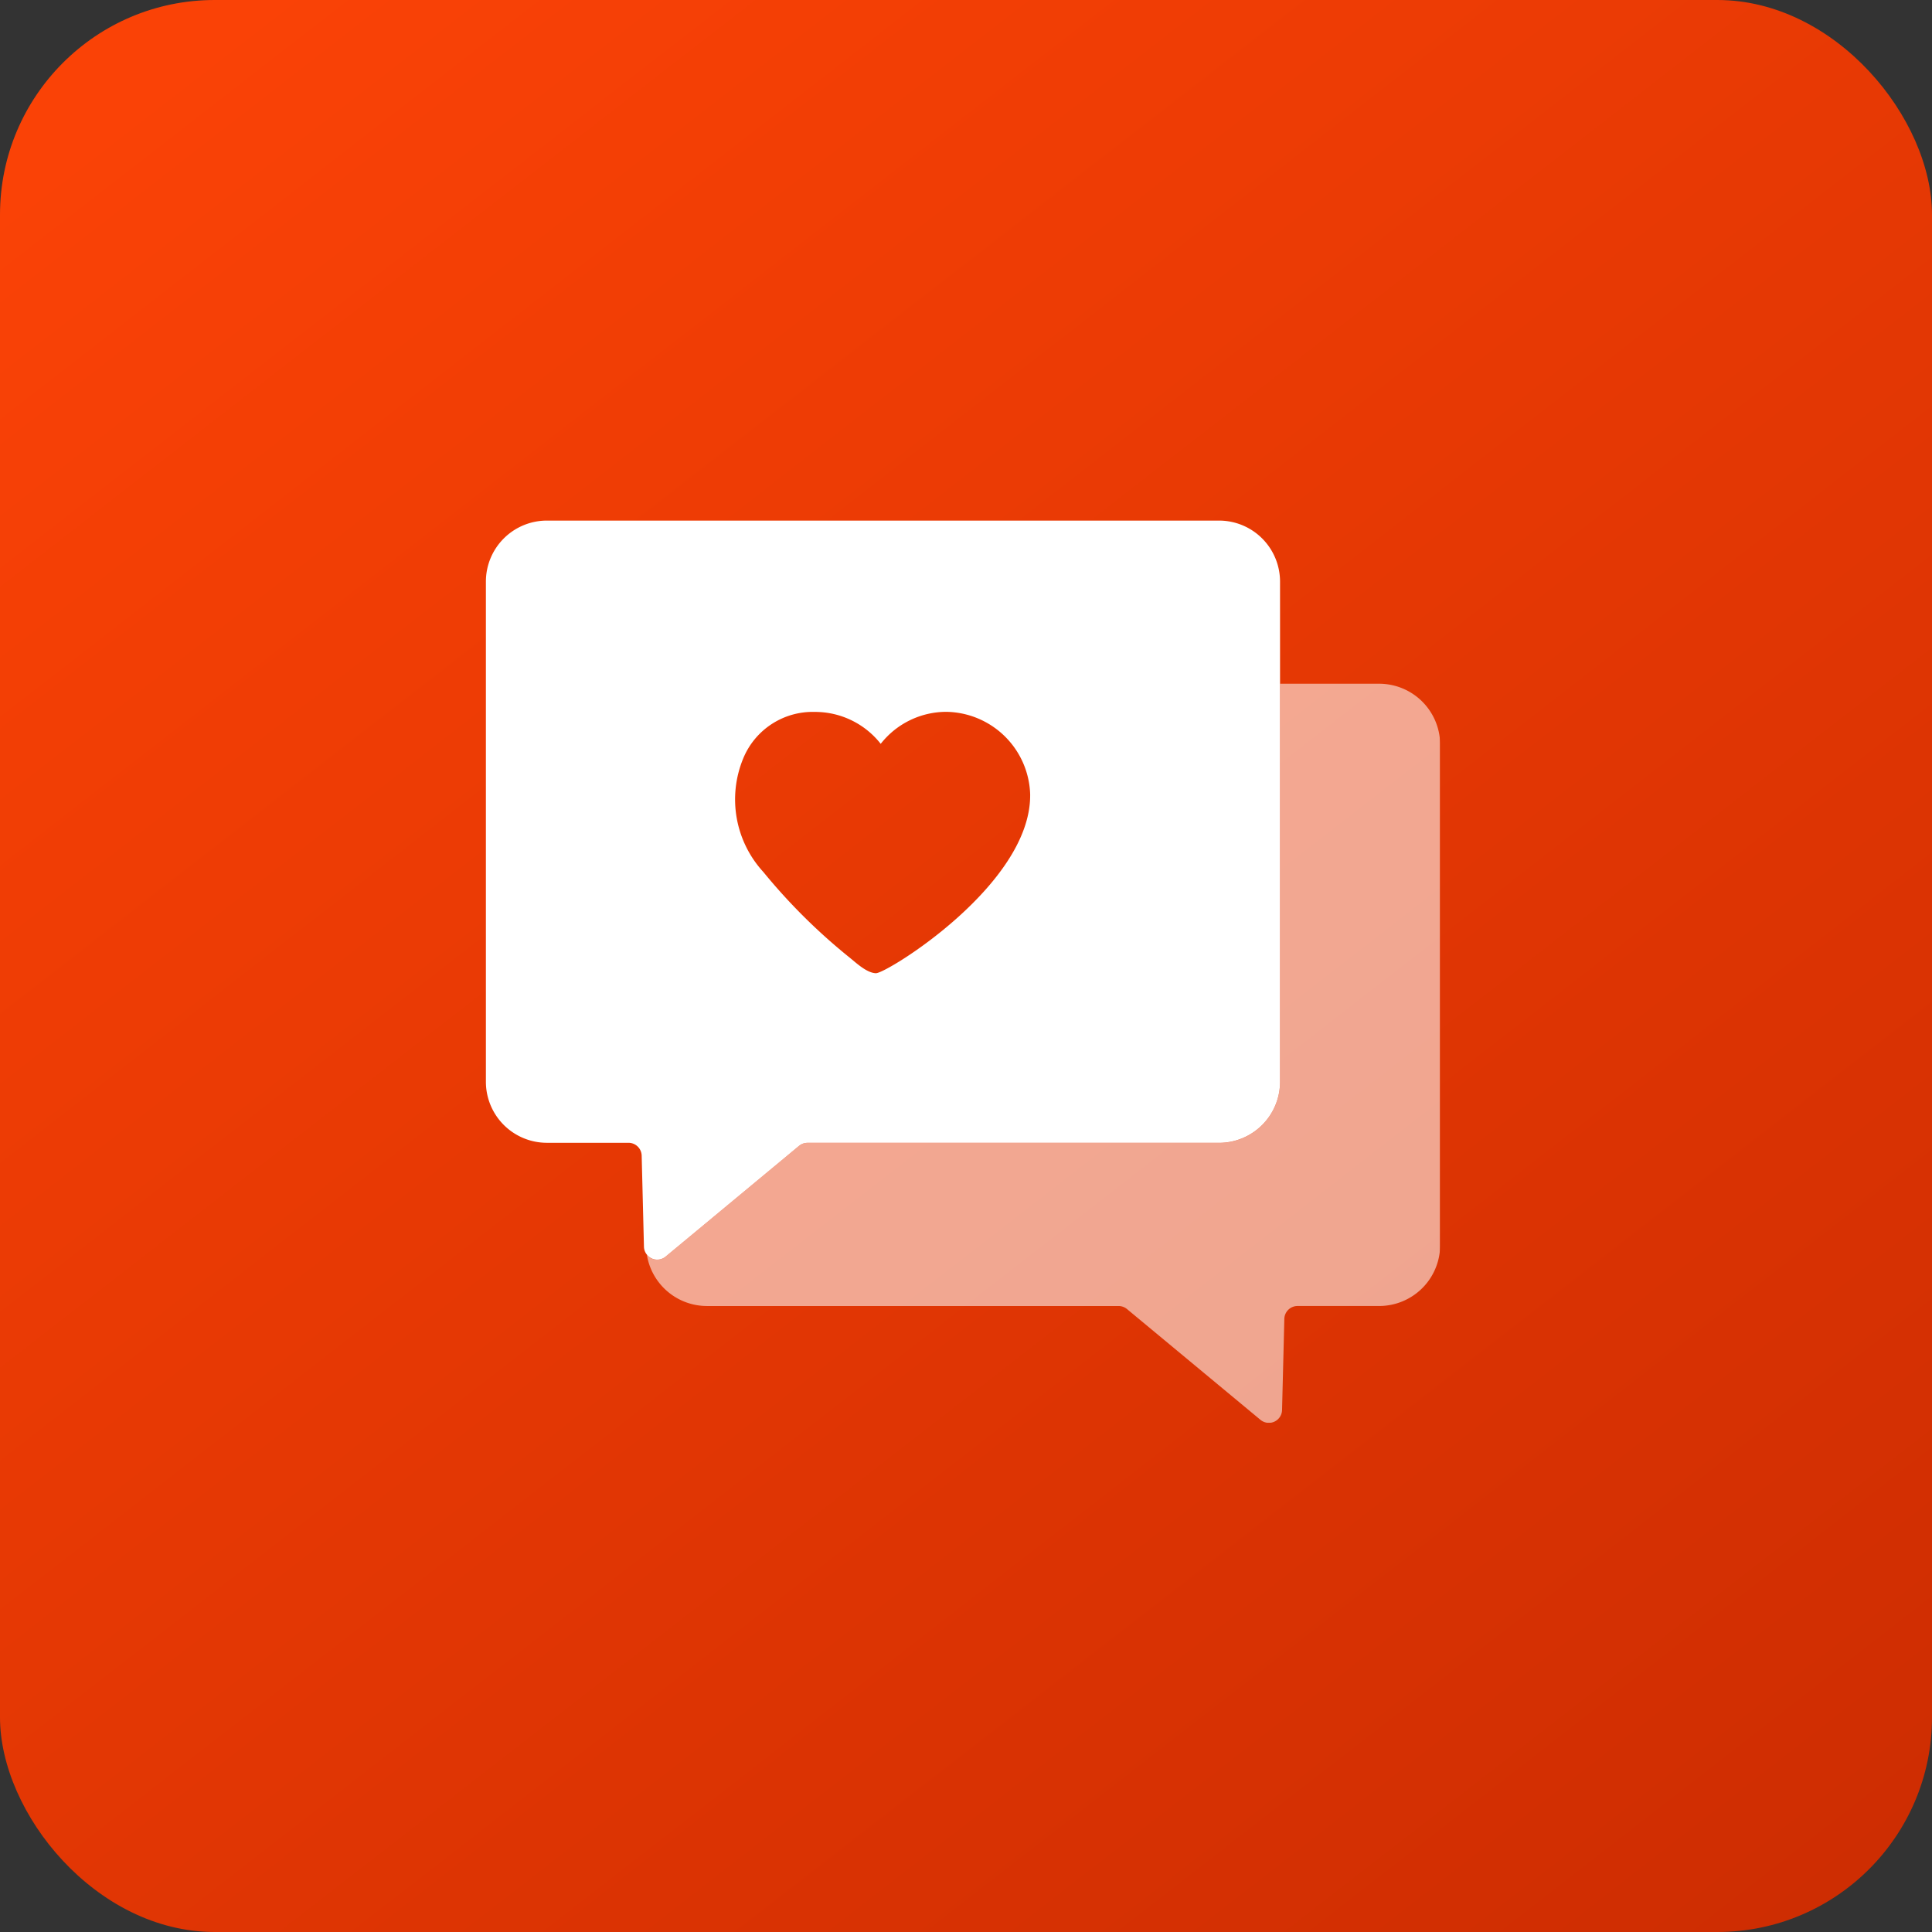
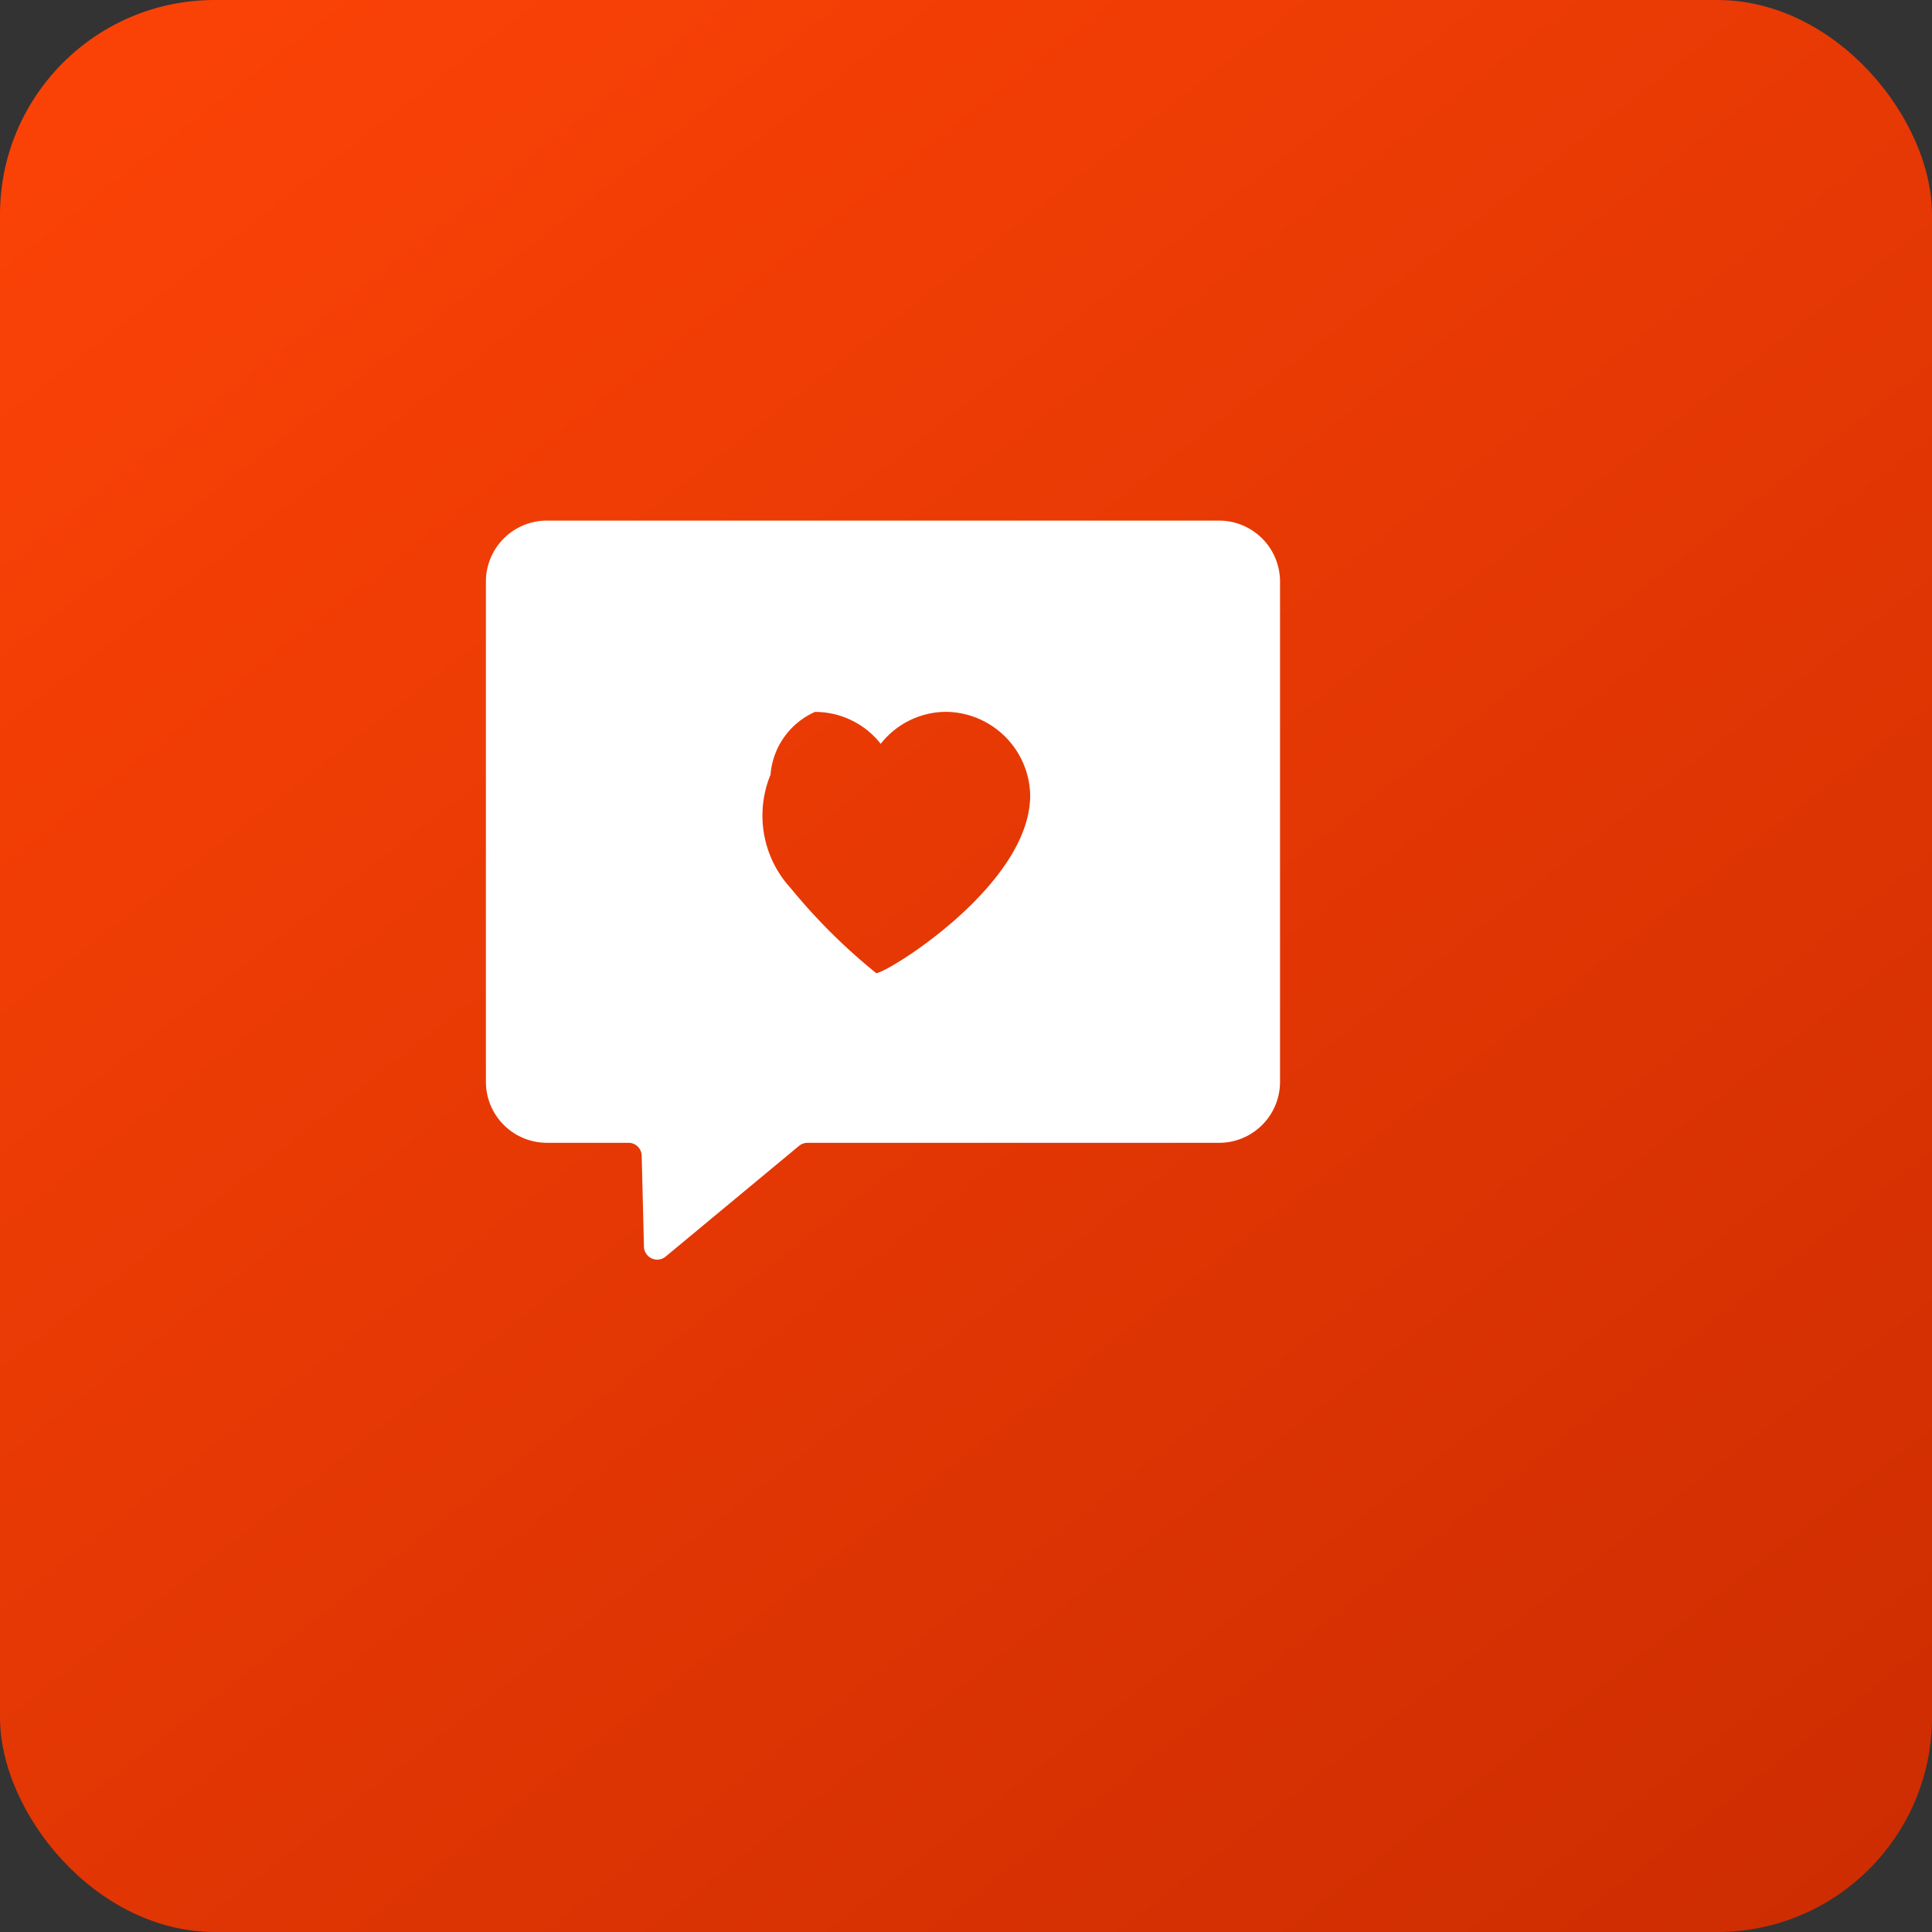
<svg xmlns="http://www.w3.org/2000/svg" width="90" height="90" viewBox="0 0 90 90">
  <rect x="0" y="0" width="90" height="90" fill="#333333" stroke="none" />
  <defs>
    <linearGradient id="linear-gradient" x1="0.139" x2="0.916" y2="1" gradientUnits="objectBoundingBox">
      <stop offset="0" stop-color="#fa4206" />
      <stop offset="1" stop-color="#ce2d02" />
    </linearGradient>
    <clipPath id="clip-path">
      <rect id="Rectángulo_63" data-name="Rectángulo 63" width="44.447" height="42.032" fill="none" />
    </clipPath>
    <clipPath id="clip-path-3">
-       <rect id="Rectángulo_61" data-name="Rectángulo 61" width="36.948" height="34.433" fill="none" />
-     </clipPath>
+       </clipPath>
  </defs>
  <g id="Grupo_2739" data-name="Grupo 2739" transform="translate(-1092 -338)">
    <rect id="Rectángulo_30" data-name="Rectángulo 30" width="90" height="90" rx="10" transform="translate(1092 338)" fill="url(#linear-gradient)" />
    <g id="Grupo_123" data-name="Grupo 123" transform="translate(1114.635 362.251)">
      <g id="Grupo_122" data-name="Grupo 122" clip-path="url(#clip-path)">
        <g id="Grupo_121" data-name="Grupo 121" transform="translate(0 0)">
          <g id="Grupo_120" data-name="Grupo 120" clip-path="url(#clip-path)">
            <g id="Grupo_119" data-name="Grupo 119" transform="translate(7.499 7.6)" opacity="0.56">
              <g id="Grupo_118" data-name="Grupo 118">
                <g id="Grupo_117" data-name="Grupo 117" clip-path="url(#clip-path-3)">
-                   <path id="Trazado_105" data-name="Trazado 105" d="M42.216,8.22H37.606V26.767a2.843,2.843,0,0,1-2.843,2.842H15.588a.608.608,0,0,0-.393.141L8.979,34.91a.612.612,0,0,1-.868-.089,2.836,2.836,0,0,0,2.8,2.387H30.084a.618.618,0,0,1,.393.142l6.216,5.159a.614.614,0,0,0,1.007-.458l.106-4.244a.617.617,0,0,1,.616-.6h3.8a2.842,2.842,0,0,0,2.843-2.842v-23.3A2.843,2.843,0,0,0,42.216,8.22" transform="translate(-8.111 -8.22)" fill="#fff" />
-                 </g>
+                   </g>
              </g>
            </g>
-             <path id="Trazado_106" data-name="Trazado 106" d="M34.152,0H2.842A2.843,2.843,0,0,0,0,2.843v23.3a2.843,2.843,0,0,0,2.842,2.842h3.8a.614.614,0,0,1,.615.6l.106,4.244a.6.6,0,0,0,.14.37.613.613,0,0,0,.868.088l6.216-5.159a.615.615,0,0,1,.393-.141H34.152a2.843,2.843,0,0,0,2.842-2.842V2.843A2.843,2.843,0,0,0,34.152,0M18.188,21.086c-.443,0-.956-.5-1.274-.753a27.271,27.271,0,0,1-3.99-3.964,5,5,0,0,1-.939-5.284A3.5,3.5,0,0,1,15.33,8.913,3.89,3.89,0,0,1,18.392,10.4a3.89,3.89,0,0,1,3.062-1.491,3.968,3.968,0,0,1,3.9,3.834c0,.021,0,.042,0,.063,0,4.174-6.673,8.277-7.175,8.277" transform="translate(0 0)" fill="#fff" />
+             <path id="Trazado_106" data-name="Trazado 106" d="M34.152,0H2.842A2.843,2.843,0,0,0,0,2.843v23.3a2.843,2.843,0,0,0,2.842,2.842h3.8a.614.614,0,0,1,.615.6l.106,4.244a.6.6,0,0,0,.14.37.613.613,0,0,0,.868.088l6.216-5.159a.615.615,0,0,1,.393-.141H34.152a2.843,2.843,0,0,0,2.842-2.842V2.843A2.843,2.843,0,0,0,34.152,0M18.188,21.086a27.271,27.271,0,0,1-3.99-3.964,5,5,0,0,1-.939-5.284A3.5,3.5,0,0,1,15.33,8.913,3.89,3.89,0,0,1,18.392,10.4a3.89,3.89,0,0,1,3.062-1.491,3.968,3.968,0,0,1,3.9,3.834c0,.021,0,.042,0,.063,0,4.174-6.673,8.277-7.175,8.277" transform="translate(0 0)" fill="#fff" />
          </g>
        </g>
      </g>
    </g>
  </g>
</svg>